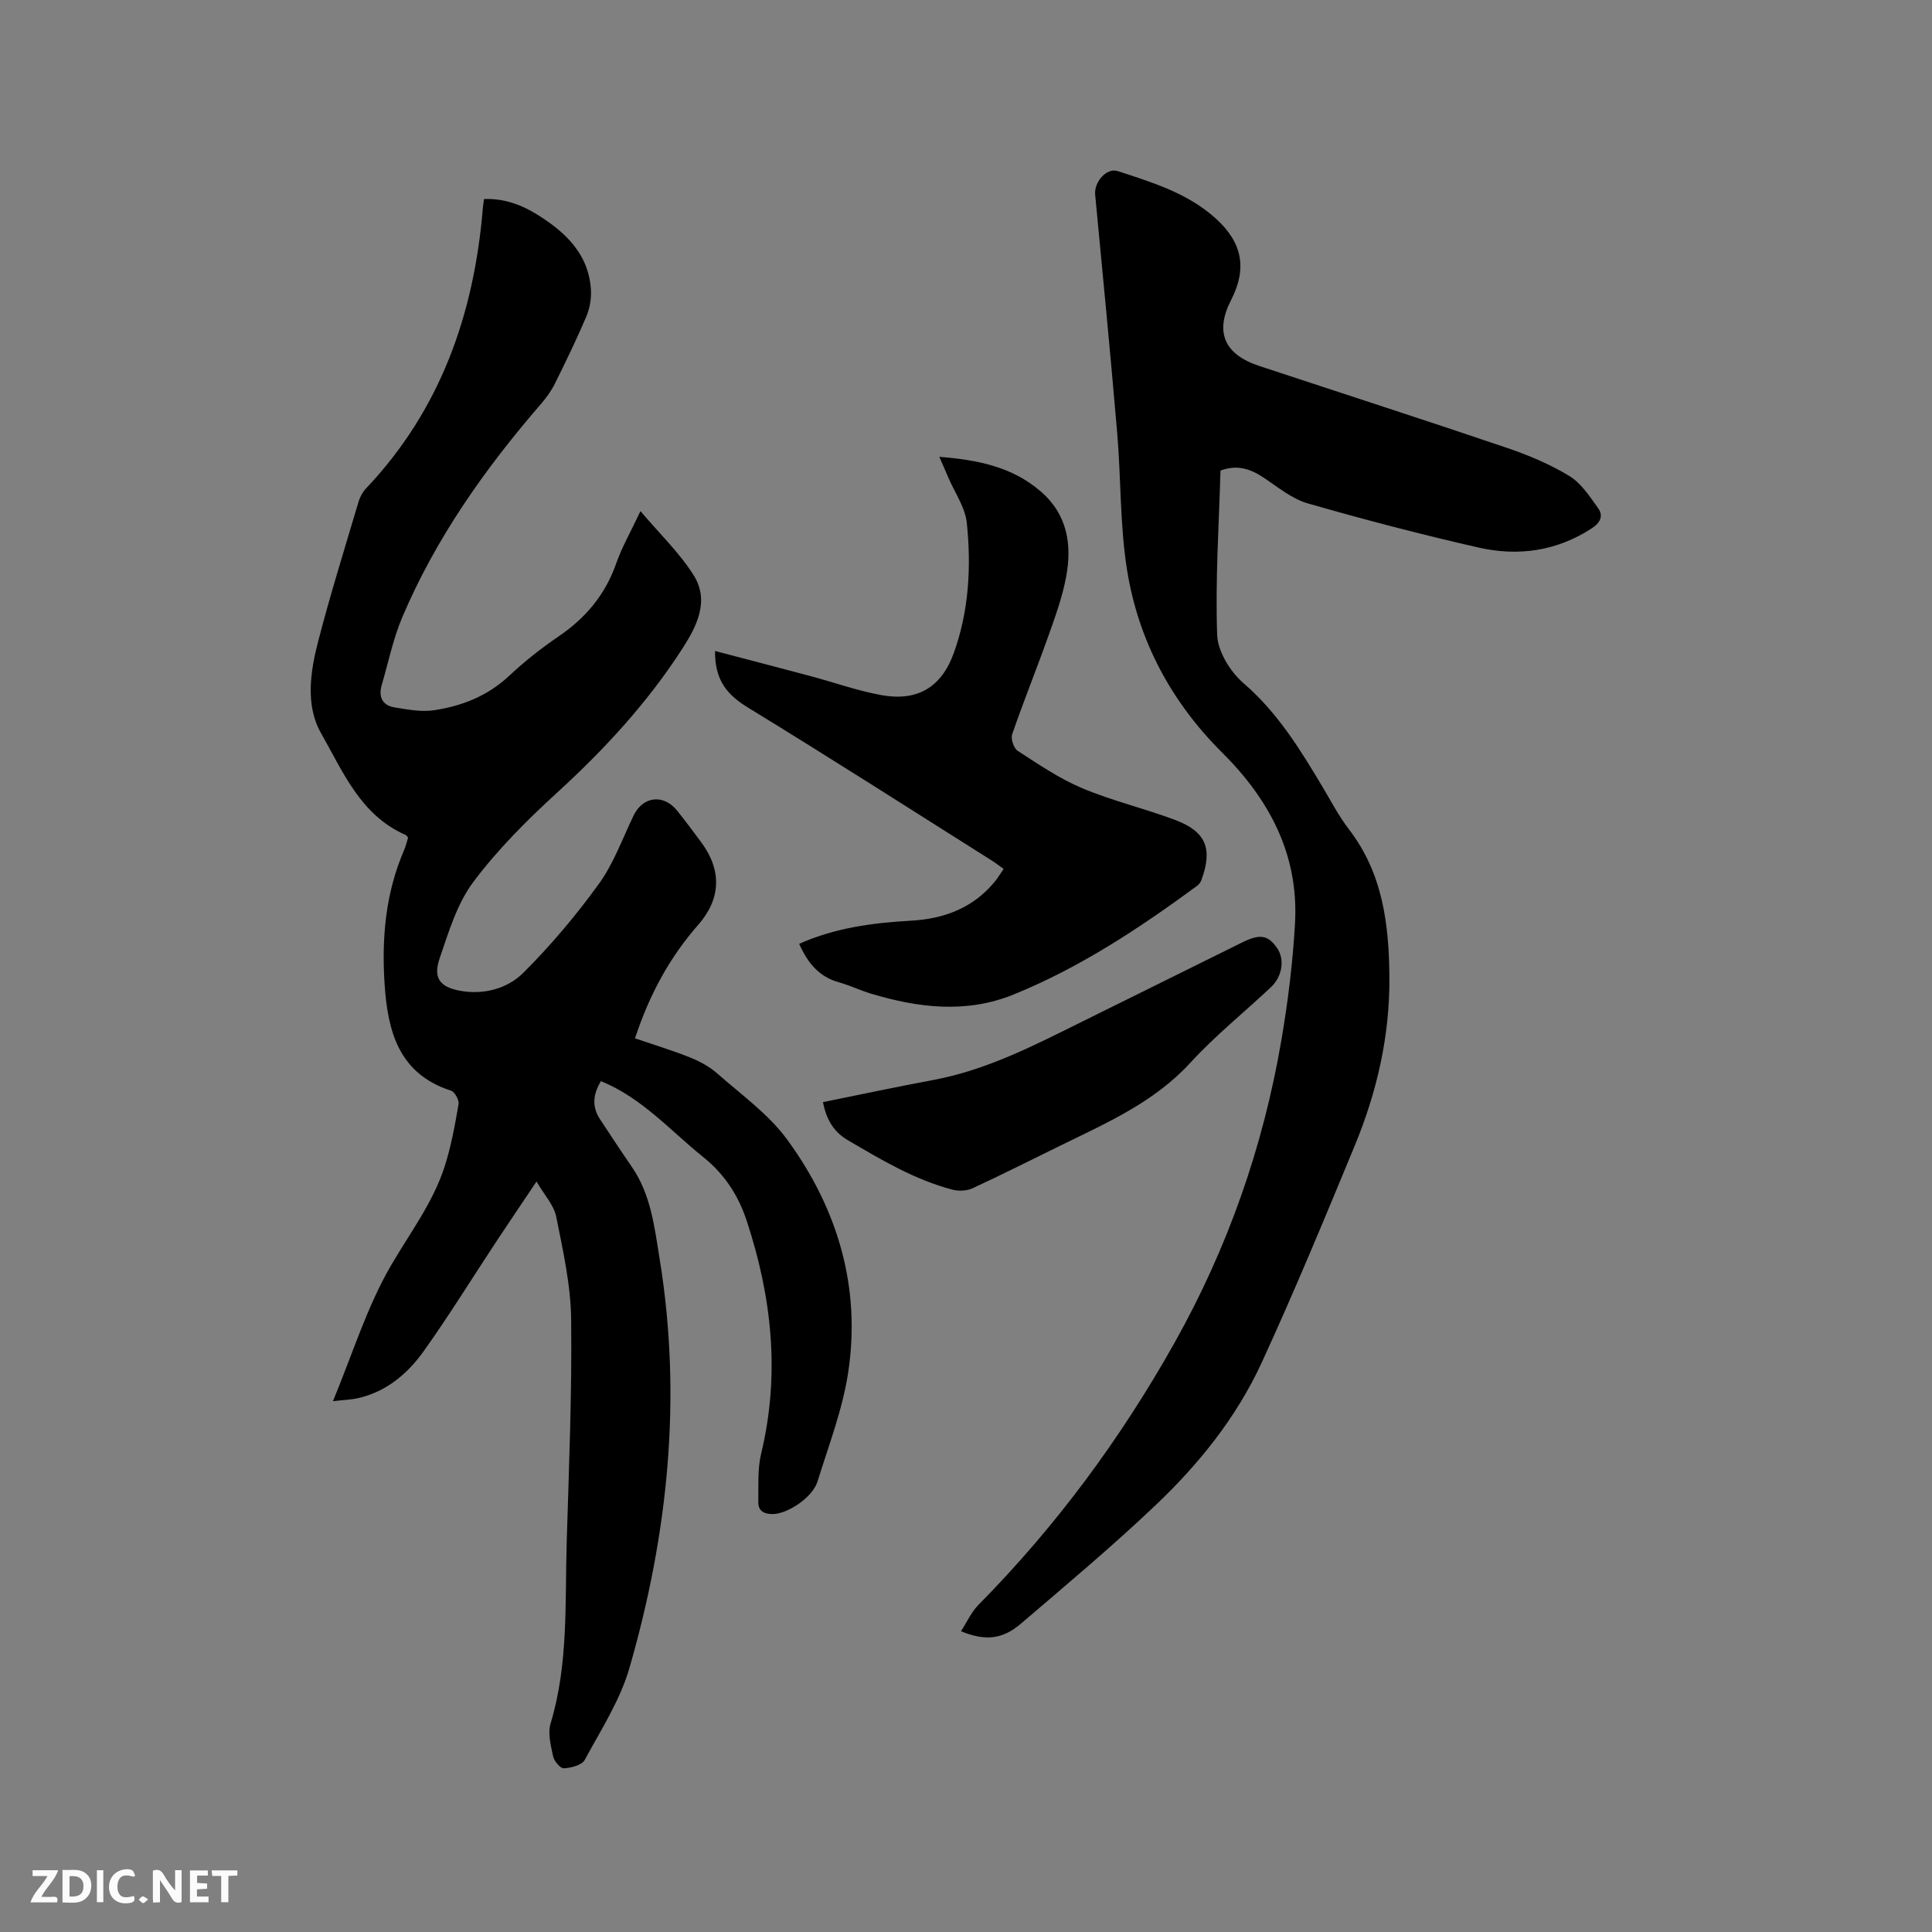
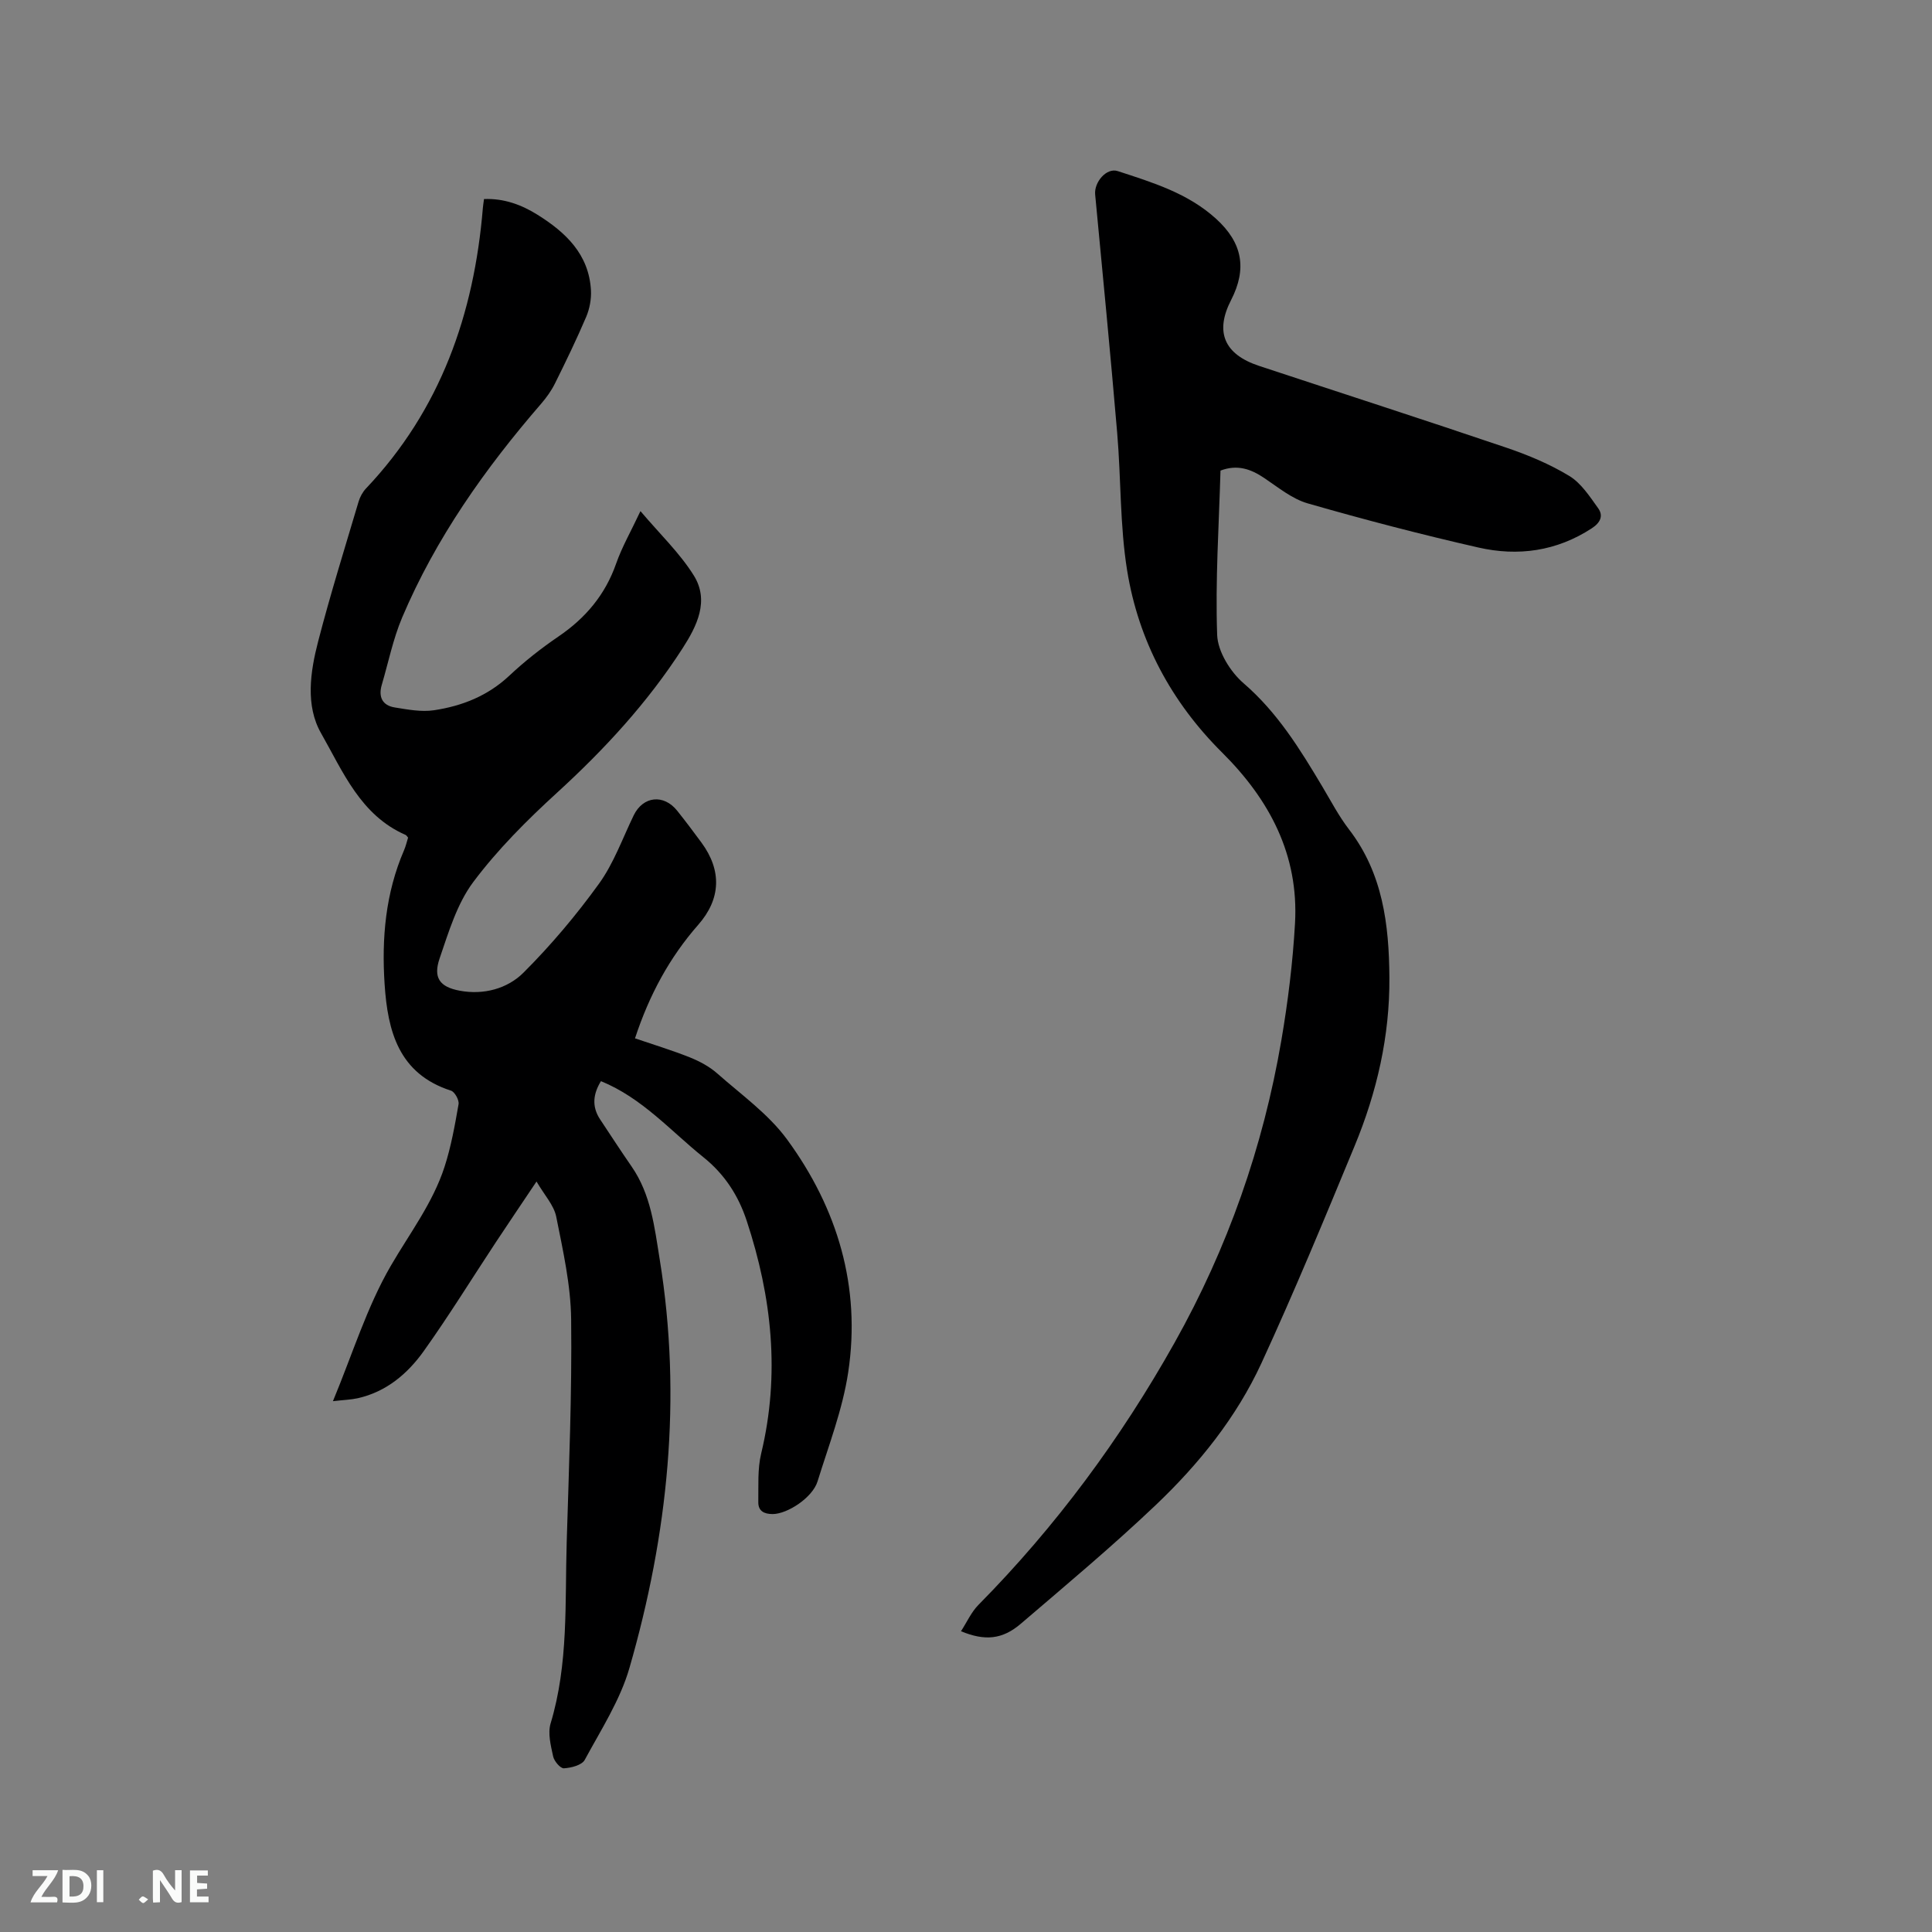
<svg xmlns="http://www.w3.org/2000/svg" enable-background="new 0 0 400 400" viewBox="0 0 400 400">
  <rect x="0" y="0" width="400" height="400" fill="#808080" stroke="none" />
  <path d="m68.93 290.1c4.08-9.83 7.03-19.5 11.97-28.01 3.92-6.75 8.71-13.01 11.14-20.52 1.36-4.2 2.14-8.6 2.9-12.96.15-.85-.79-2.55-1.56-2.8-10.85-3.49-13.11-12.32-13.75-22.03-.63-9.5.18-18.85 4.02-27.74.37-.86.58-1.79.84-2.62-.23-.26-.34-.48-.52-.56-9.34-4.07-12.98-13.14-17.5-21.06-3.26-5.72-2.24-12.69-.6-19.01 2.52-9.73 5.52-19.33 8.38-28.96.29-.97.84-1.97 1.53-2.7 15.43-16.29 22.37-36.1 24.19-58.05.04-.52.13-1.03.24-1.87 4.12-.16 7.72 1.16 11.04 3.23 5.85 3.65 10.68 8.18 11.1 15.65.1 1.82-.27 3.82-.98 5.5-1.99 4.67-4.21 9.25-6.47 13.8-.74 1.49-1.74 2.9-2.83 4.16-11.64 13.45-21.84 27.86-28.81 44.3-1.88 4.45-2.85 9.29-4.22 13.95-.73 2.48.12 4.26 2.69 4.67 2.68.43 5.49.97 8.11.58 5.81-.87 11.15-2.97 15.61-7.16 3.16-2.97 6.61-5.68 10.19-8.12 5.61-3.82 9.67-8.64 11.93-15.1 1.21-3.45 3.07-6.67 5.03-10.85 3.99 4.72 8.1 8.63 11.02 13.29 3.3 5.26.68 10.49-2.31 15.13-7.21 11.2-16.14 20.89-25.98 29.88-6.23 5.69-12.3 11.76-17.34 18.49-3.37 4.5-5.1 10.35-6.97 15.81-1.36 3.98-.03 5.91 4.14 6.69 4.93.93 9.89-.39 13.25-3.76 5.68-5.68 10.92-11.9 15.62-18.41 3.05-4.23 4.86-9.37 7.17-14.13 1.93-3.98 6.21-4.47 9.02-.94 1.72 2.16 3.38 4.36 5.01 6.58 4.25 5.78 4.03 11.67-.67 17.02-5.95 6.78-10.14 14.53-13.09 23.51 3.87 1.32 7.68 2.47 11.36 3.94 2.01.81 4.04 1.89 5.65 3.31 4.99 4.41 10.63 8.42 14.49 13.7 10.43 14.26 15.31 30.5 12.64 48.2-1.16 7.68-4.03 15.11-6.35 22.59-1.04 3.35-6.23 6.74-9.29 6.75-1.8 0-3-.65-2.97-2.47.05-3.36-.18-6.84.59-10.05 3.95-16.41 2.22-32.4-2.99-48.19-1.72-5.22-4.57-9.65-8.98-13.18-6.82-5.48-12.66-12.25-21.2-15.74-1.6 2.61-1.96 5.22-.17 7.92 2.16 3.26 4.29 6.54 6.52 9.76 4.01 5.8 4.73 12.52 5.82 19.25 4.65 28.71 1.71 56.87-6.27 84.56-1.93 6.69-5.9 12.82-9.26 19.04-.59 1.09-2.81 1.65-4.31 1.74-.73.04-2.02-1.48-2.23-2.47-.48-2.23-1.14-4.78-.52-6.83 3.72-12.32 2.95-24.98 3.33-37.55.46-15.36 1.1-30.74.92-46.1-.08-7.11-1.69-14.24-3.09-21.26-.48-2.38-2.44-4.46-4.08-7.28-3.15 4.7-5.81 8.63-8.43 12.59-4.96 7.51-9.69 15.19-14.91 22.51-3.36 4.71-7.76 8.44-13.68 9.77-1.43.31-2.91.35-5.13.61z" fill="#000001" />
  <path d="m252.69 97.43c-.32 11.38-1.09 22.72-.69 34.01.12 3.46 2.73 7.66 5.48 10.03 7 6.04 11.66 13.61 16.27 21.34 1.79 3 3.42 6.14 5.54 8.9 7.01 9.11 8.29 19.7 8.37 30.64.09 12.15-2.59 23.78-7.21 34.93-6.23 15.06-12.46 30.14-19.28 44.94-5.18 11.23-12.94 20.88-21.87 29.37-8.98 8.54-18.51 16.51-27.93 24.57-3.84 3.29-7.44 3.62-12.41 1.57 1.23-1.89 2.13-3.95 3.6-5.44 16.04-16.24 29.48-34.43 40.63-54.31 10.98-19.58 18.32-40.48 22.1-62.58 1.37-8.02 2.37-16.14 2.83-24.26.79-14.14-5.26-25.56-15.1-35.34-10.52-10.46-17.31-23.14-19.66-37.7-1.51-9.36-1.25-19-2.06-28.49-1.4-16.46-3-32.9-4.56-49.34-.24-2.55 2.35-5.6 4.66-4.85 7.24 2.36 14.58 4.59 20.4 9.9 5.44 4.96 6.42 10.31 3.08 16.81-3.39 6.59-1.44 11.23 5.79 13.62 17.08 5.65 34.21 11.17 51.25 16.95 4.48 1.52 8.94 3.39 12.97 5.83 2.46 1.49 4.24 4.25 5.99 6.69 1.13 1.57.46 3-1.32 4.16-7.28 4.75-15.26 5.85-23.47 3.98-11.86-2.7-23.65-5.78-35.34-9.14-3.23-.93-6.1-3.3-8.97-5.23-2.8-1.89-5.6-2.88-9.09-1.56z" fill="#000001" />
-   <path d="m148.04 134.78c6.76 1.78 13.27 3.46 19.77 5.2 4.9 1.31 9.72 3.04 14.69 3.94 7.37 1.33 12.38-1.57 14.95-8.66 3.16-8.71 3.66-17.87 2.72-26.98-.33-3.22-2.48-6.25-3.81-9.37-.57-1.34-1.16-2.68-1.88-4.33 7.87.63 15.02 2.03 20.95 7.13 5.56 4.77 6.54 11 5.31 17.67-.76 4.12-2.21 8.14-3.62 12.11-2.44 6.87-5.18 13.64-7.56 20.53-.33.94.33 2.91 1.15 3.44 4.32 2.79 8.64 5.75 13.35 7.73 6.22 2.62 12.88 4.18 19.21 6.56 6.47 2.44 7.85 5.97 5.45 12.51-.17.46-.55.91-.95 1.2-11.9 8.73-24.16 16.86-37.91 22.44-9.84 4-19.75 2.76-29.58-.19-2.23-.67-4.34-1.71-6.58-2.33-4.15-1.14-6.5-4.05-8.24-7.97 7.41-3.31 15.21-4.35 23.14-4.79 6.84-.38 12.84-2.61 17.33-8.05.65-.79 1.17-1.68 1.86-2.67-.96-.68-1.69-1.26-2.48-1.75-16.76-10.57-33.44-21.26-50.35-31.59-4.26-2.6-6.99-5.57-6.92-11.78z" fill="#000001" />
-   <path d="m170.39 228.18c7.69-1.55 15.22-3.17 22.78-4.57 11.1-2.06 20.97-7.18 30.93-12.12 11-5.46 22.02-10.89 33.02-16.34 3.73-1.85 5.41-1.59 7.3 1.15 1.59 2.3 1.1 5.84-1.28 8.08-5.56 5.23-11.56 10.05-16.7 15.66-7.41 8.08-17.05 12.33-26.54 16.97-6.18 3.02-12.33 6.13-18.57 9.02-1.18.54-2.84.61-4.12.28-7.86-2.06-14.78-6.2-21.71-10.27-2.78-1.63-4.4-4.12-5.11-7.86z" fill="#000001" />
+   <path d="m170.39 228.18z" fill="#000001" />
  <g fill="#fafbfa">
    <path d="m37.59 393.81c-.92.31-1.52.05-2-.78-.7-1.2-1.52-2.34-2.47-3.78v4.59c-.55.03-.95.05-1.41.07-.03-.37-.06-.64-.06-.91 0-1.91 0-3.81 0-5.7 1.13-.41 1.77-.03 2.29.91.62 1.11 1.38 2.14 2.31 3.19v-4.2h1.35v6.61z" />
    <path d="m12.94 393.88v-6.75c1.9.19 3.93-.54 5.37 1.29.8 1.01.78 2.88.03 3.97-1.37 1.97-3.4 1.51-5.4 1.49m1.45-1.22c2.04.12 2.92-.58 2.89-2.21-.03-1.51-.98-2.19-2.89-2z" />
    <path d="m11.81 393.87h-5.49c.68-2.18 2.47-3.48 3.51-5.45h-3.08v-1.21h5.29c-.71 2.13-2.44 3.48-3.47 5.51.86 0 1.63.04 2.39-.01.79-.05 1.14.21.85 1.16" />
    <path d="m39.33 393.86v-6.61h3.7v1.07h-2.22v1.52c.68.04 1.34.09 2.07.13v1.07c-.72.05-1.38.09-2.1.14v1.48h2.4v1.19h-3.85z" />
-     <path d="m27.71 388.56c-1.15-.3-2.46-.61-3.1.64-.37.73-.41 1.93-.06 2.67.63 1.35 1.99.93 3.17.68.35.94-.01 1.32-.93 1.46-1.62.25-3.05-.27-3.76-1.48-.73-1.24-.6-3.03.31-4.17.88-1.11 2.71-1.7 4-1.16.32.13.44.74.65 1.12-.1.08-.19.16-.28.24" />
-     <path d="m49.15 387.24v1.07c-.59.02-1.17.05-1.87.08v5.44h-1.48v-5.44h-1.85c-.05-.4-.08-.73-.13-1.15z" />
    <path d="m20.06 387.21h1.33v6.62h-1.33z" />
    <path d="m30.68 393.25c-.49.38-.8.79-1.05.76-.32-.05-.6-.45-.9-.7.26-.24.51-.64.8-.67.29-.04.62.3 1.15.61" />
  </g>
</svg>